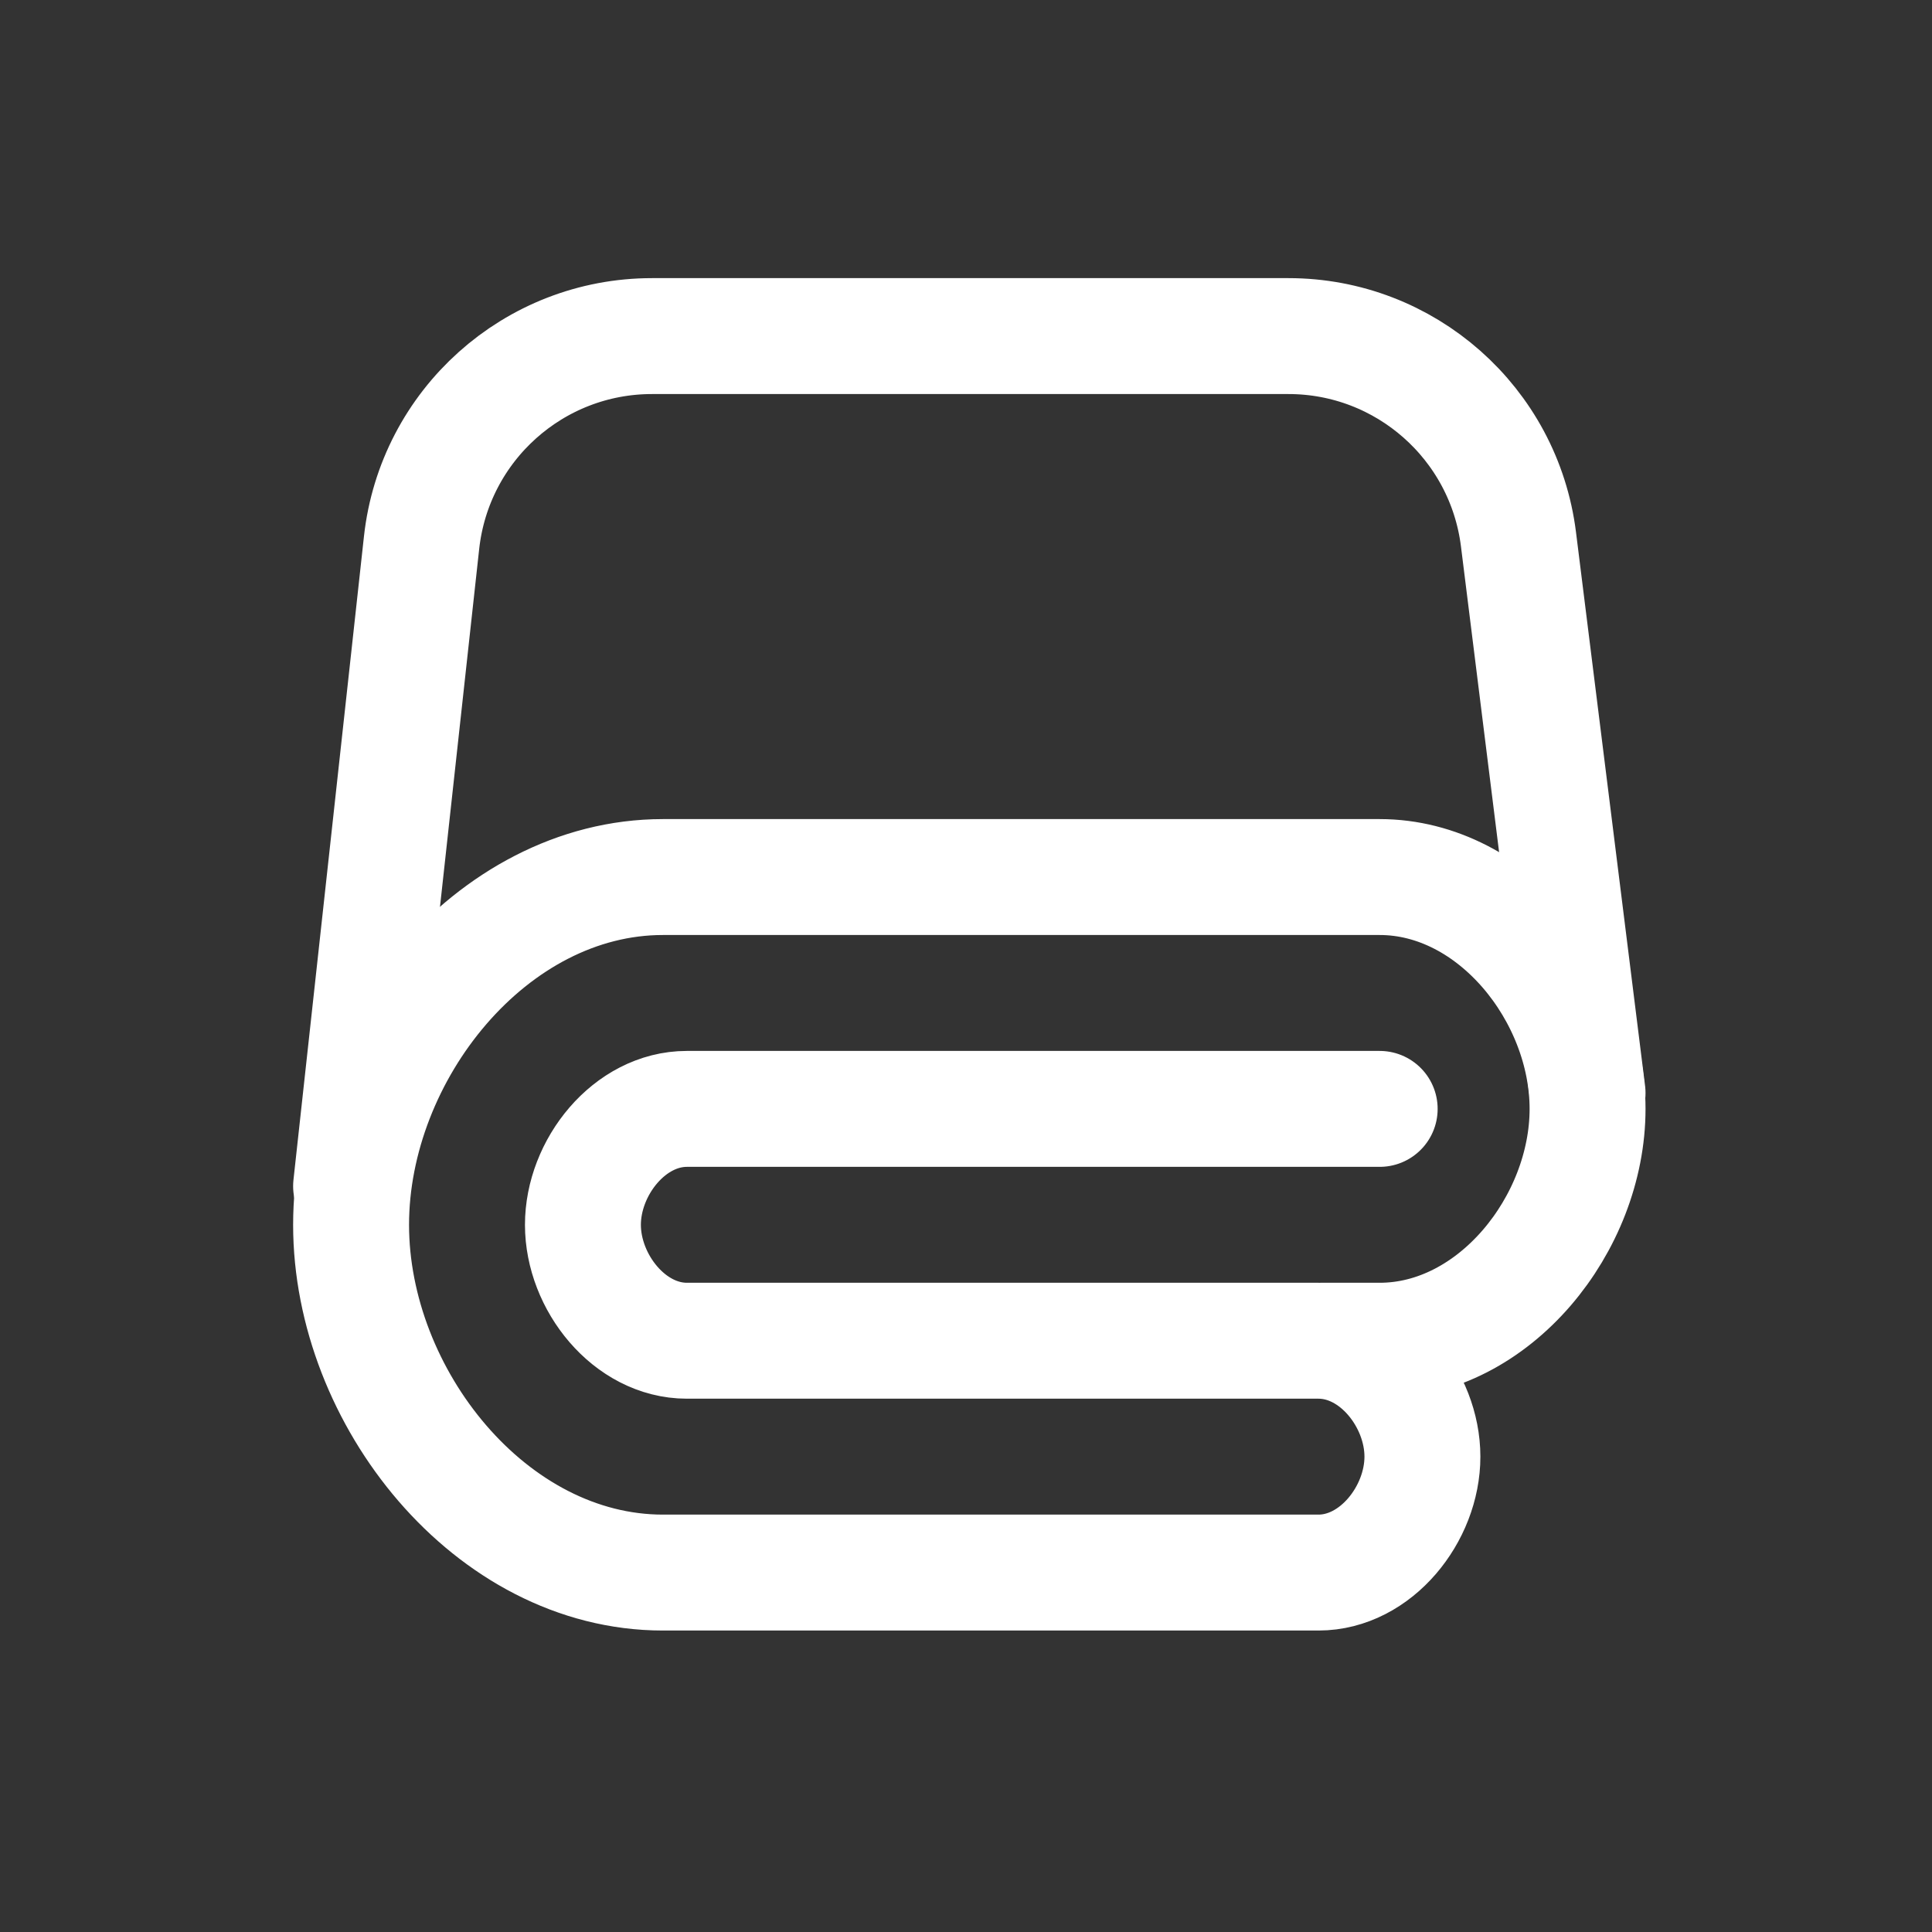
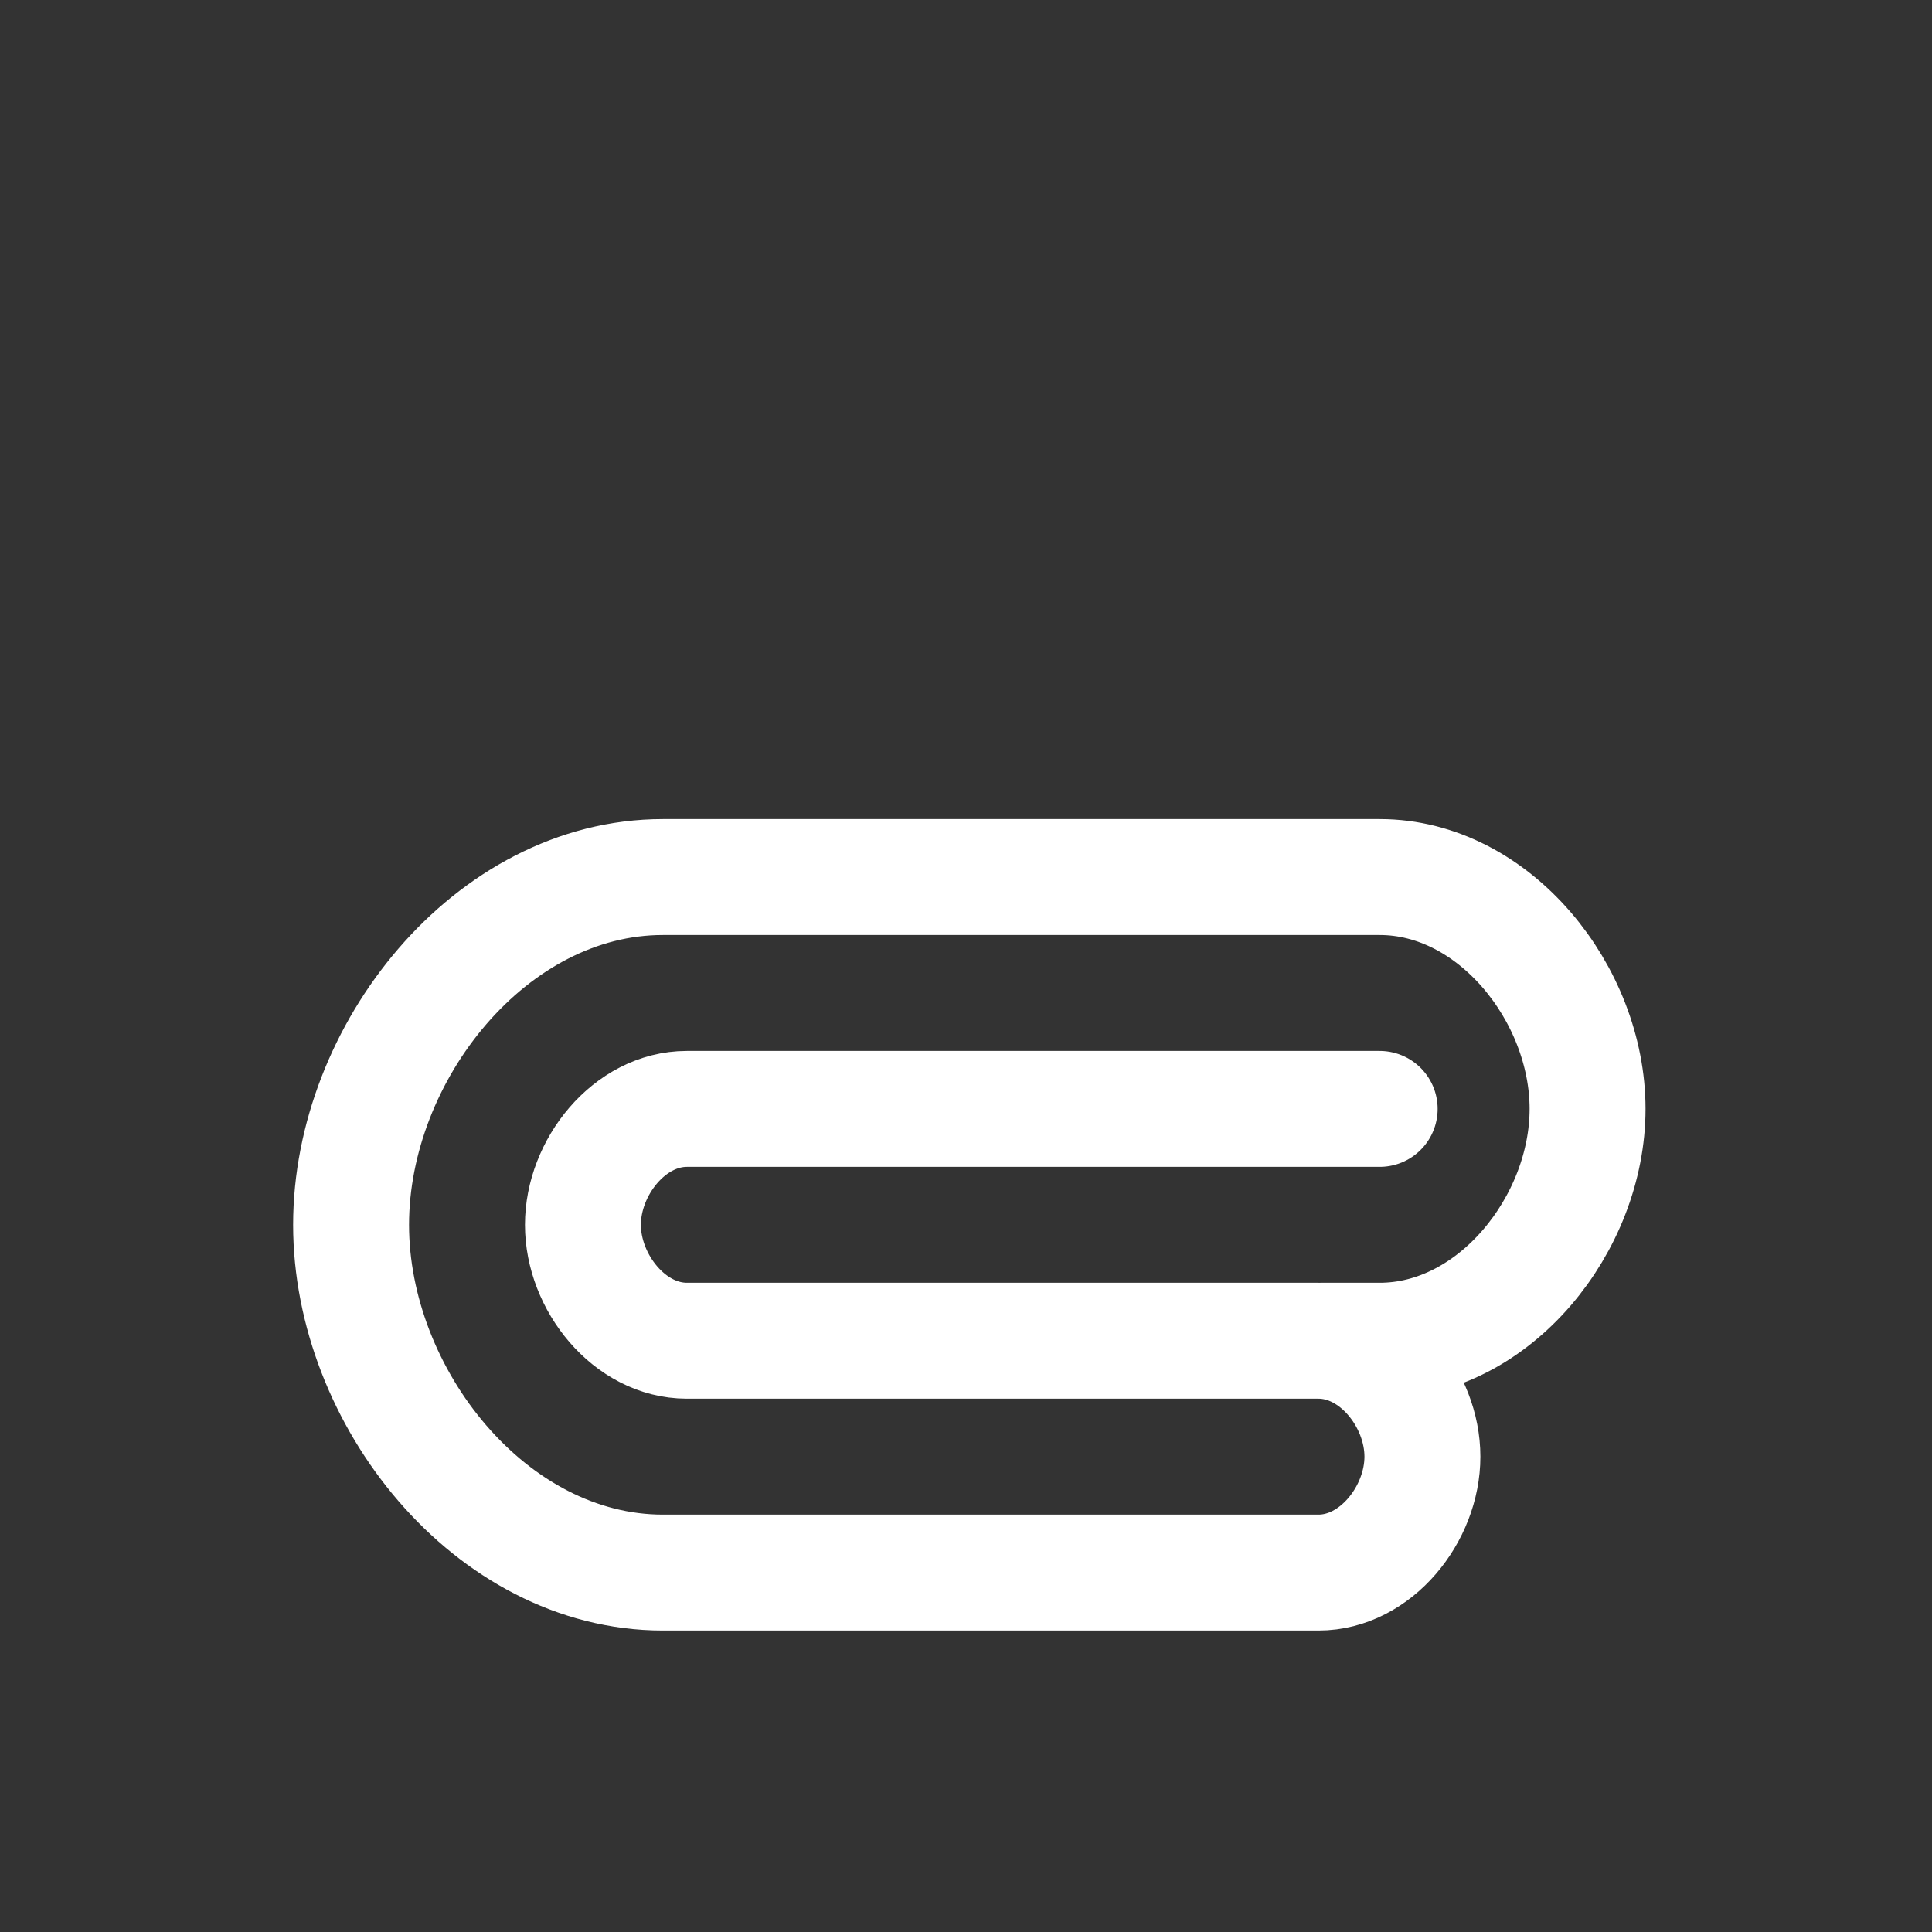
<svg xmlns="http://www.w3.org/2000/svg" width="25" height="25" viewBox="0 0 25 25" fill="none">
  <rect x="0" y="0" width="25" height="25" fill="#333333" stroke="none" />
  <path d="M13.615 11.349H17.853C19.339 11.349 20.543 12.863 20.543 14.349C20.543 15.835 19.339 17.349 17.853 17.349H17.087M14.936 11.349H8.578C6.35 11.349 4.543 13.621 4.543 15.849C4.543 18.078 6.35 20.349 8.578 20.349H9.916H17.061C17.804 20.349 18.406 19.592 18.406 18.849C18.406 18.106 17.804 17.349 17.061 17.349L16.137 17.349H8.888C8.145 17.349 7.543 16.592 7.543 15.849C7.543 15.106 8.145 14.349 8.888 14.349H17.853" stroke="white" stroke-width="1.5" stroke-linecap="round" stroke-linejoin="round" />
-   <path d="M4.543 15.349L5.455 7.023C5.622 5.501 6.907 4.349 8.437 4.349H16.672C18.185 4.349 19.461 5.476 19.649 6.978L20.543 14.144" stroke="white" stroke-width="1.5" stroke-linecap="round" stroke-linejoin="round" />
</svg>